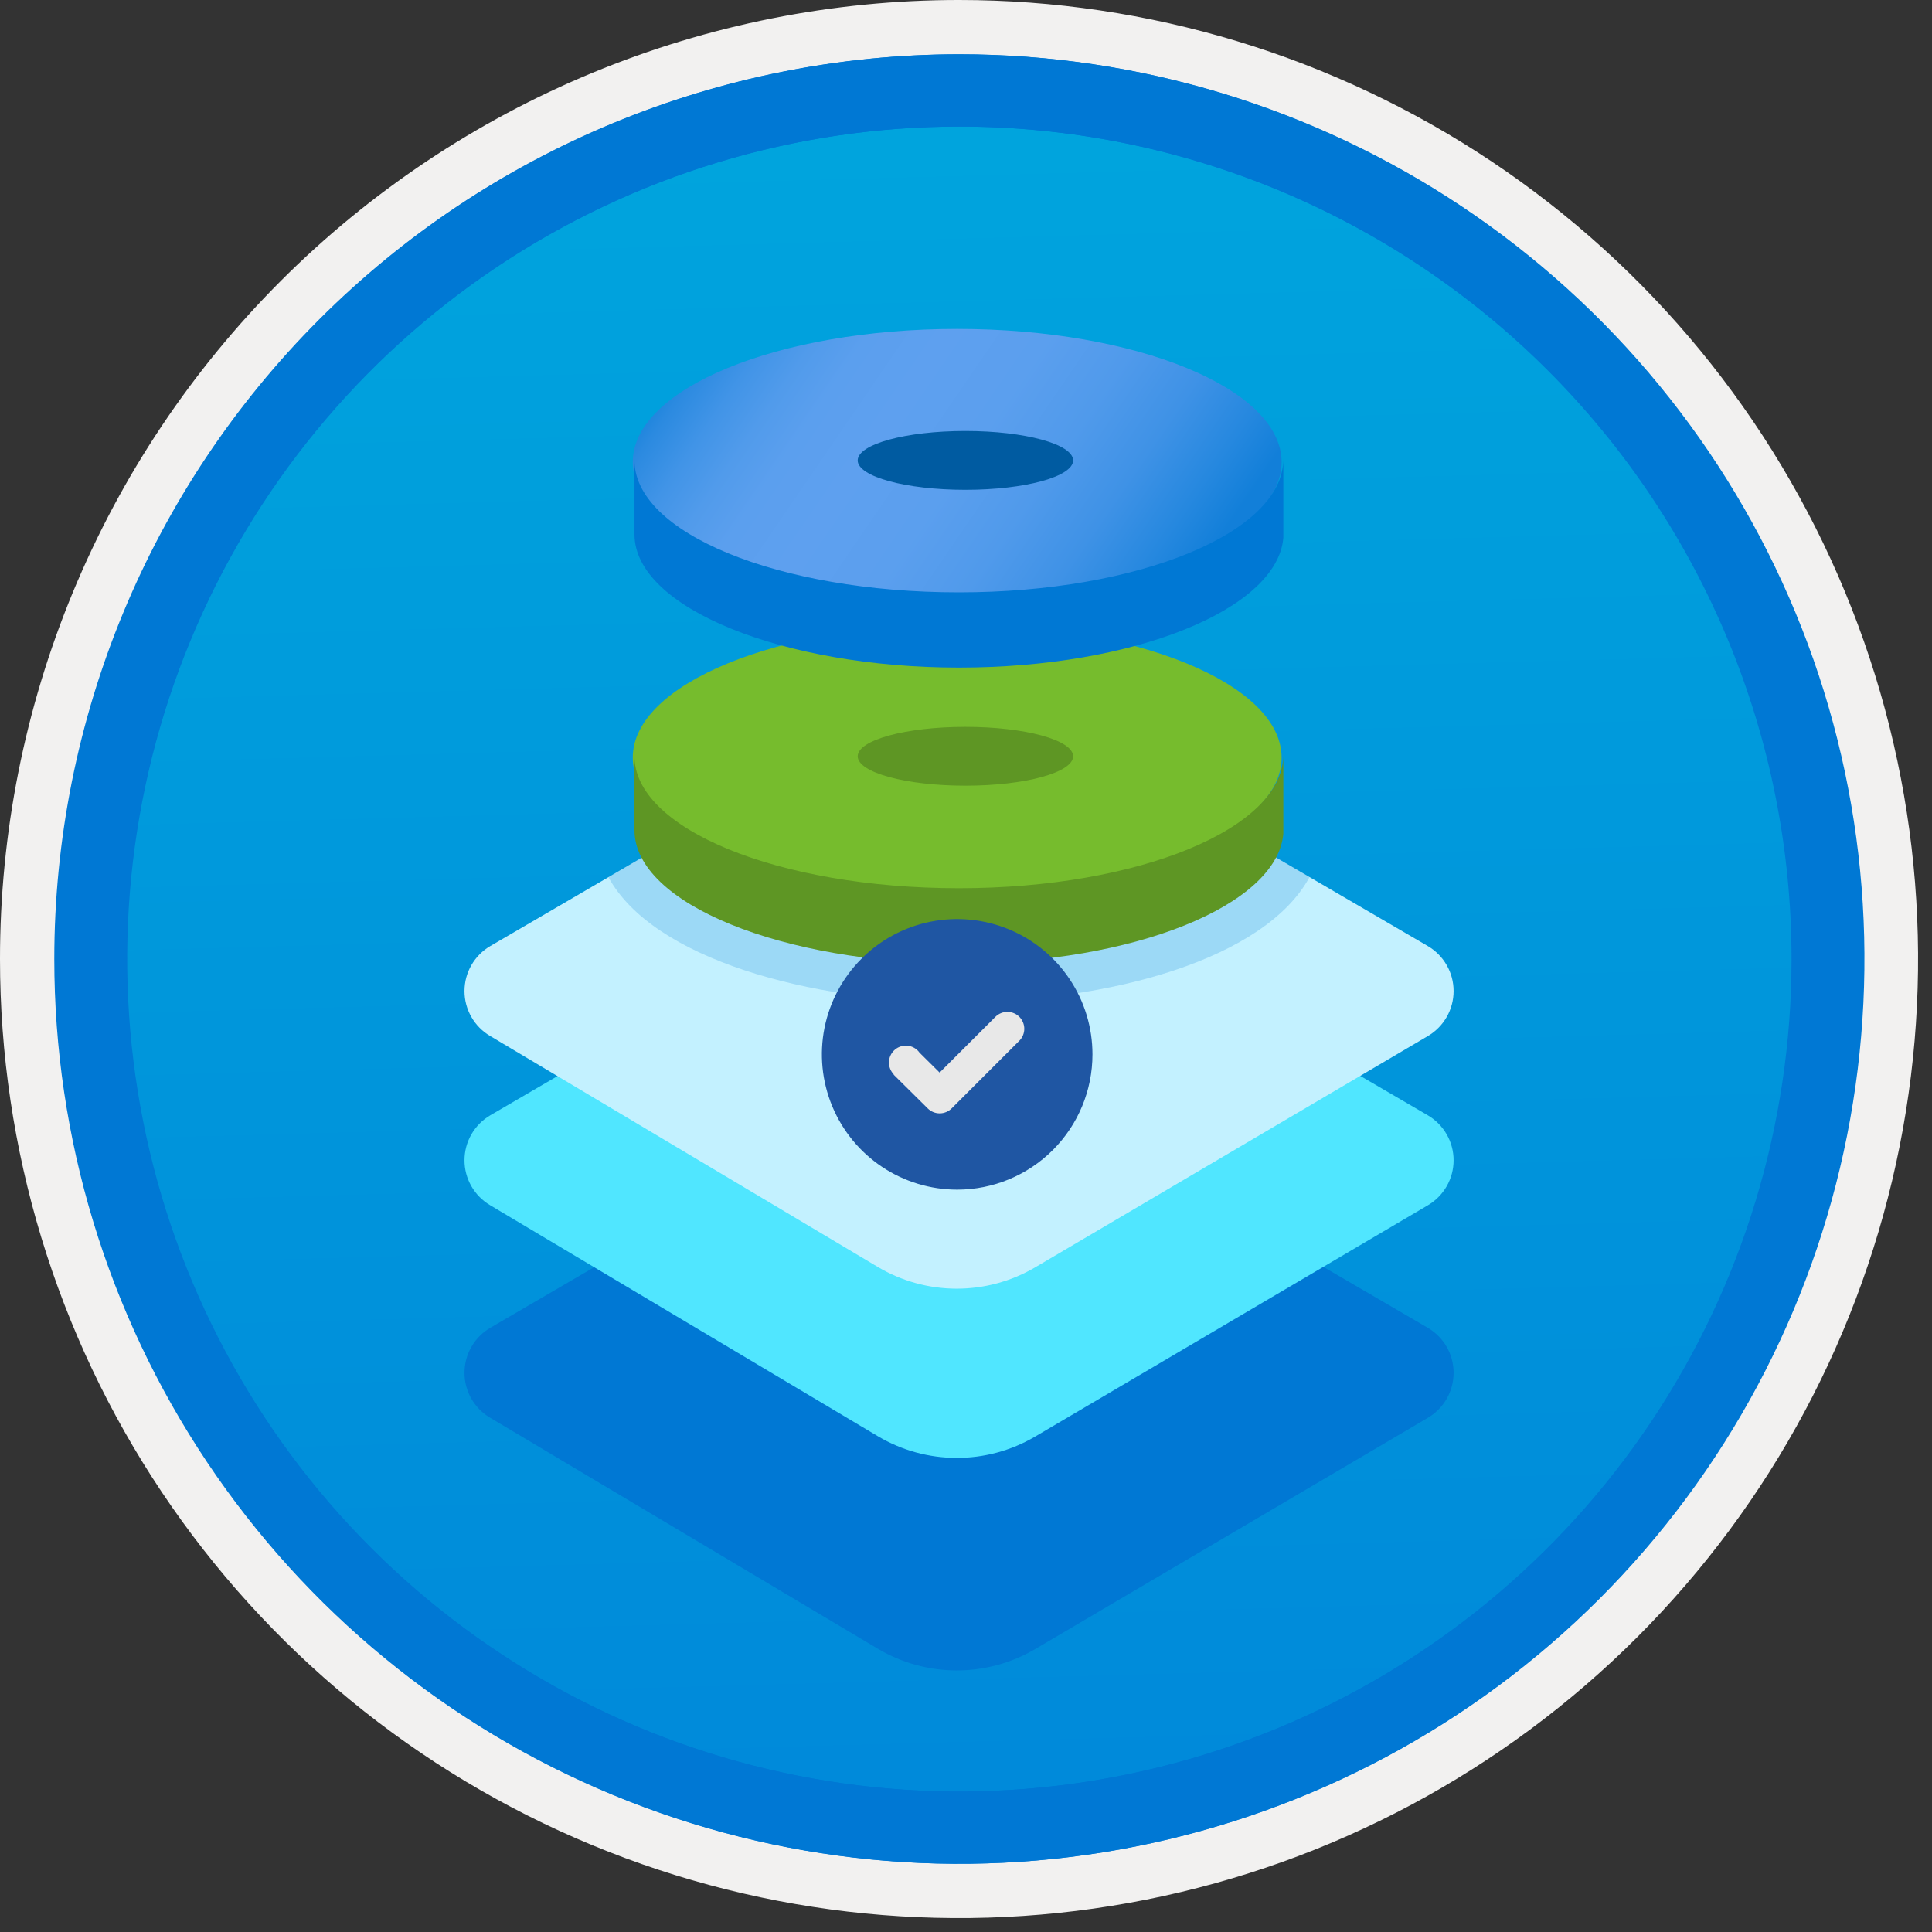
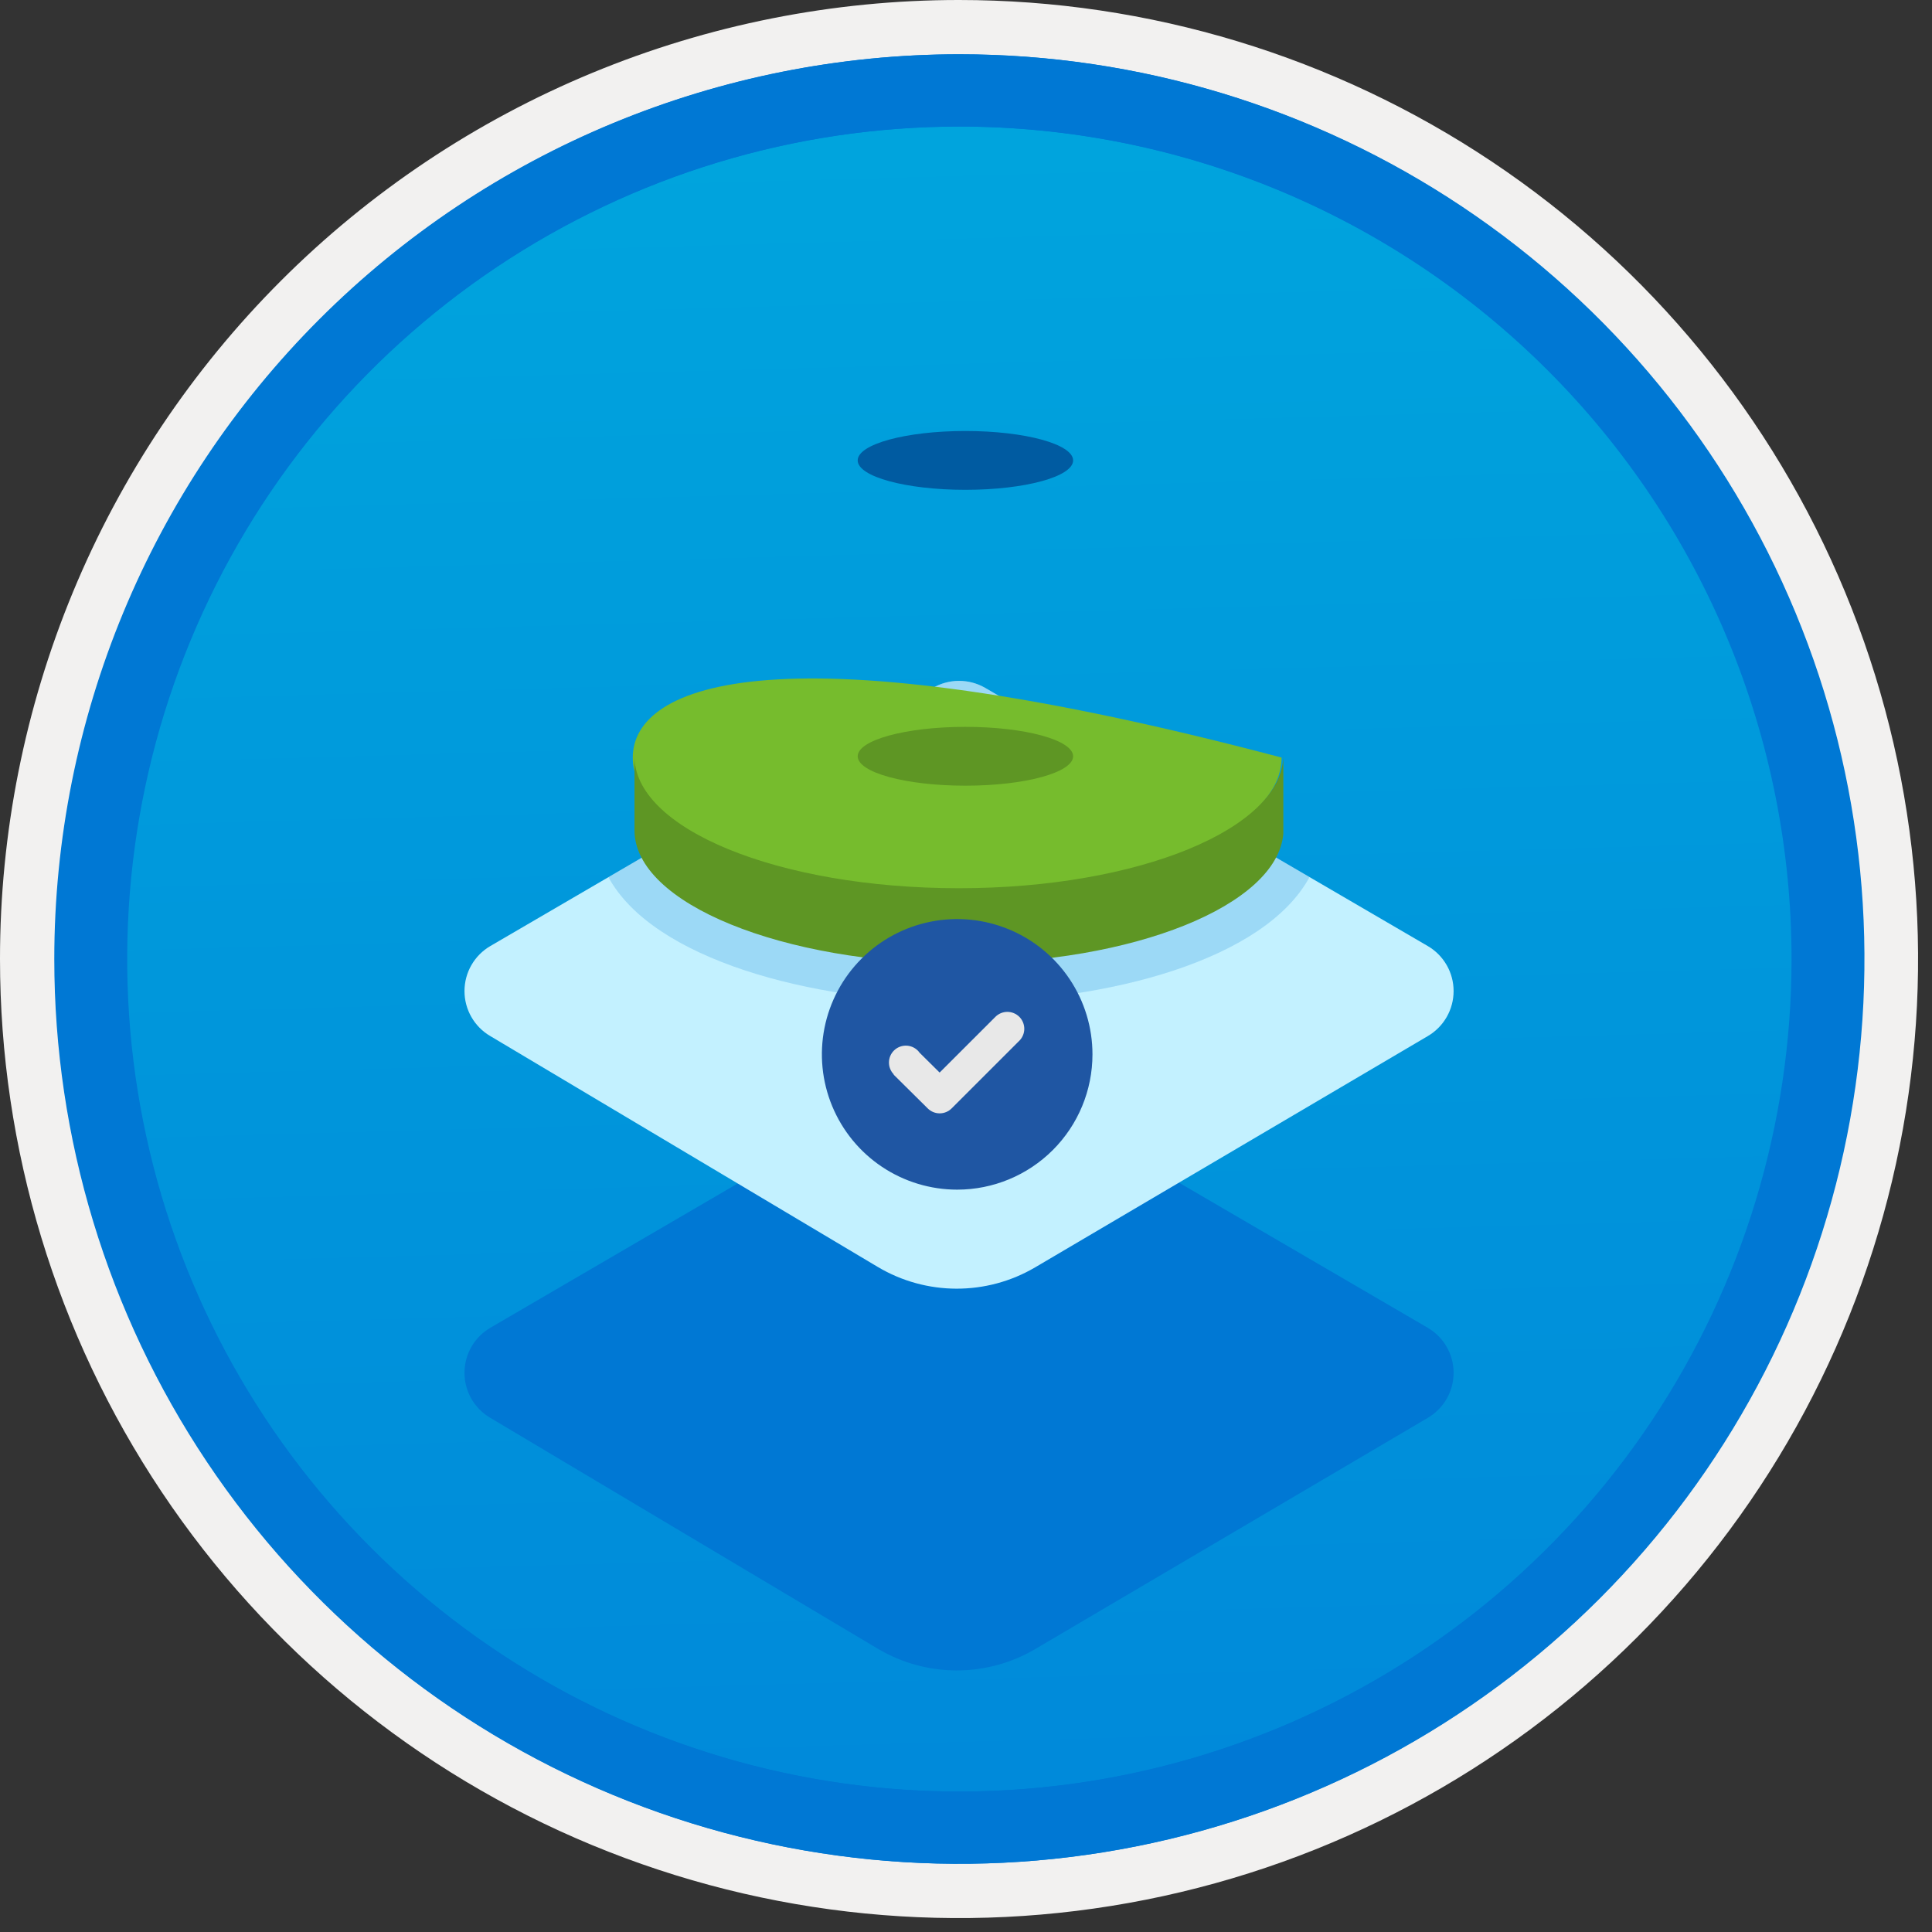
<svg xmlns="http://www.w3.org/2000/svg" width="100" height="100" viewBox="0 0 100 100" fill="none">
  <rect x="0" y="0" width="100" height="100" fill="#333333" stroke="none" />
  <g clip-path="url(#clip0_940_1145)">
    <path d="M49.64 96.45C40.382 96.45 31.332 93.705 23.634 88.561C15.936 83.418 9.936 76.107 6.393 67.553C2.85 59 1.923 49.588 3.73 40.508C5.536 31.428 9.994 23.087 16.54 16.54C23.087 9.994 31.428 5.536 40.508 3.729C49.588 1.923 59 2.85 67.553 6.393C76.107 9.936 83.418 15.936 88.561 23.634C93.705 31.332 96.45 40.382 96.45 49.64C96.451 55.787 95.24 61.874 92.888 67.554C90.535 73.233 87.088 78.394 82.741 82.741C78.394 87.087 73.234 90.535 67.554 92.888C61.875 95.24 55.787 96.45 49.64 96.45V96.45Z" fill="url(#paint0_linear_940_1145)" />
    <path fill-rule="evenodd" clip-rule="evenodd" d="M95.54 49.64C95.54 58.718 92.848 67.593 87.805 75.141C82.761 82.689 75.592 88.572 67.205 92.046C58.818 95.52 49.589 96.429 40.685 94.658C31.782 92.887 23.603 88.515 17.184 82.096C10.765 75.677 6.393 67.498 4.622 58.595C2.851 49.691 3.76 40.462 7.234 32.075C10.708 23.688 16.591 16.519 24.139 11.476C31.688 6.432 40.562 3.74 49.64 3.74C55.668 3.74 61.636 4.927 67.205 7.234C72.774 9.541 77.834 12.921 82.096 17.184C86.359 21.446 89.739 26.506 92.046 32.075C94.353 37.644 95.54 43.612 95.54 49.64V49.64ZM49.64 3.62732e-07C59.458 3.62732e-07 69.055 2.911 77.219 8.366C85.382 13.82 91.744 21.573 95.501 30.644C99.258 39.714 100.242 49.695 98.326 59.324C96.411 68.954 91.683 77.799 84.741 84.741C77.799 91.683 68.954 96.411 59.324 98.326C49.695 100.242 39.714 99.258 30.644 95.501C21.573 91.744 13.82 85.382 8.366 77.219C2.911 69.055 3.62732e-07 59.458 3.62732e-07 49.64C-0.001 43.121 1.283 36.666 3.777 30.643C6.271 24.62 9.928 19.147 14.537 14.537C19.147 9.928 24.62 6.271 30.643 3.777C36.666 1.283 43.121 -0.001 49.64 3.62732e-07V3.62732e-07Z" fill="#F2F1F0" />
    <path fill-rule="evenodd" clip-rule="evenodd" d="M92.73 49.64C92.73 58.163 90.202 66.493 85.468 73.58C80.733 80.666 74.003 86.189 66.129 89.45C58.256 92.711 49.592 93.565 41.233 91.902C32.874 90.24 25.197 86.136 19.17 80.109C13.144 74.083 9.04 66.405 7.378 58.047C5.715 49.688 6.568 41.024 9.83 33.15C13.091 25.277 18.614 18.547 25.7 13.812C32.786 9.077 41.117 6.55 49.64 6.55C55.298 6.55 60.902 7.664 66.13 9.829C71.358 11.995 76.108 15.169 80.11 19.17C84.111 23.171 87.285 27.922 89.45 33.15C91.616 38.378 92.73 43.981 92.73 49.64V49.64ZM49.64 2.81C58.902 2.81 67.956 5.557 75.657 10.702C83.358 15.848 89.36 23.162 92.905 31.719C96.449 40.276 97.377 49.692 95.57 58.776C93.763 67.86 89.303 76.205 82.753 82.754C76.204 89.303 67.86 93.763 58.776 95.57C49.691 97.377 40.276 96.45 31.718 92.905C23.161 89.361 15.848 83.359 10.702 75.657C5.556 67.956 2.81 58.902 2.81 49.64C2.811 37.22 7.745 25.31 16.527 16.528C25.309 7.745 37.22 2.811 49.64 2.81V2.81Z" fill="#0078D4" />
    <path fill-rule="evenodd" clip-rule="evenodd" d="M92.764 49.64C92.764 58.163 90.237 66.493 85.502 73.58C80.767 80.666 74.037 86.189 66.164 89.45C58.29 92.711 49.626 93.565 41.267 91.902C32.909 90.24 25.231 86.136 19.204 80.109C13.178 74.083 9.074 66.405 7.412 58.047C5.749 49.688 6.602 41.024 9.864 33.15C13.125 25.277 18.648 18.547 25.734 13.812C32.82 9.077 41.151 6.55 49.674 6.55C55.333 6.55 60.936 7.664 66.164 9.829C71.392 11.995 76.142 15.169 80.144 19.17C84.145 23.171 87.319 27.922 89.484 33.15C91.65 38.378 92.764 43.981 92.764 49.64V49.64ZM49.674 2.81C58.936 2.81 67.99 5.557 75.691 10.702C83.392 15.848 89.395 23.162 92.939 31.719C96.484 40.276 97.411 49.692 95.604 58.776C93.797 67.86 89.337 76.205 82.788 82.754C76.238 89.303 67.894 93.763 58.81 95.57C49.726 97.377 40.31 96.45 31.753 92.905C23.196 89.361 15.882 83.359 10.736 75.657C5.59 67.956 2.844 58.902 2.844 49.64C2.845 37.22 7.779 25.31 16.561 16.528C25.343 7.745 37.254 2.811 49.674 2.81V2.81Z" fill="#0078D4" />
    <path d="M73.905 73.386L53.584 85.354C51.066 86.837 47.939 86.829 45.429 85.334L25.376 73.386C24.969 73.147 24.632 72.806 24.398 72.397C24.164 71.988 24.041 71.525 24.042 71.054C24.043 70.582 24.166 70.12 24.401 69.711C24.637 69.303 24.974 68.963 25.381 68.725L48.28 55.368C48.693 55.127 49.162 55 49.64 55C50.118 55 50.587 55.127 51 55.368L73.899 68.725C74.306 68.963 74.644 69.303 74.879 69.711C75.114 70.12 75.238 70.582 75.238 71.054C75.239 71.525 75.116 71.988 74.882 72.397C74.648 72.806 74.311 73.147 73.905 73.386Z" fill="#0078D4" />
-     <path d="M73.905 62.386L53.584 74.354C51.066 75.837 47.939 75.829 45.429 74.334L25.376 62.386C24.969 62.147 24.632 61.806 24.398 61.397C24.164 60.988 24.041 60.525 24.042 60.054C24.043 59.583 24.166 59.12 24.401 58.711C24.637 58.303 24.974 57.963 25.381 57.725L48.28 44.368C48.693 44.127 49.162 44 49.64 44C50.118 44 50.587 44.127 51 44.368L73.899 57.725C74.306 57.963 74.644 58.303 74.879 58.711C75.114 59.12 75.238 59.583 75.238 60.054C75.239 60.525 75.116 60.988 74.882 61.397C74.648 61.806 74.311 62.147 73.905 62.386Z" fill="#50E6FF" />
    <path d="M73.905 53.626L53.584 65.595C51.066 67.078 47.939 67.07 45.429 65.574L25.376 53.626C24.969 53.388 24.632 53.047 24.398 52.638C24.164 52.229 24.041 51.766 24.042 51.294C24.043 50.823 24.166 50.36 24.401 49.952C24.637 49.543 24.974 49.203 25.381 48.966L48.28 35.608C48.693 35.368 49.162 35.241 49.64 35.241C50.118 35.241 50.587 35.368 51 35.608L73.899 48.966C74.306 49.203 74.644 49.543 74.879 49.952C75.114 50.36 75.238 50.823 75.238 51.294C75.239 51.766 75.116 52.229 74.882 52.638C74.648 53.047 74.311 53.388 73.905 53.626Z" fill="#C3F1FF" />
    <path opacity="0.2" d="M49.633 51.869C57.424 51.869 65.479 49.653 67.781 45.397L51 35.608C50.587 35.368 50.118 35.241 49.64 35.241C49.162 35.241 48.693 35.368 48.28 35.608L31.492 45.401C33.777 49.615 41.9 51.869 49.633 51.869Z" fill="#0078D4" />
-     <path d="M49.543 46.108C58.817 46.108 66.335 43.02 66.335 39.212C66.335 35.404 58.817 32.316 49.543 32.316C40.27 32.316 32.752 35.404 32.752 39.212C32.752 43.02 40.27 46.108 49.543 46.108Z" fill="#76BC2D" />
+     <path d="M49.543 46.108C58.817 46.108 66.335 43.02 66.335 39.212C40.27 32.316 32.752 35.404 32.752 39.212C32.752 43.02 40.27 46.108 49.543 46.108Z" fill="#76BC2D" />
    <path d="M49.969 40.667C53.048 40.667 55.544 39.986 55.544 39.145C55.544 38.304 53.048 37.622 49.969 37.622C46.89 37.622 44.394 38.304 44.394 39.145C44.394 39.986 46.89 40.667 49.969 40.667Z" fill="#5E9624" />
-     <path d="M49.543 30.816C58.817 30.816 66.335 27.729 66.335 23.92C66.335 20.112 58.817 17.025 49.543 17.025C40.27 17.025 32.752 20.112 32.752 23.92C32.752 27.729 40.27 30.816 49.543 30.816Z" fill="url(#paint1_linear_940_1145)" />
    <path d="M49.969 25.353C53.048 25.353 55.544 24.672 55.544 23.831C55.544 22.99 53.048 22.308 49.969 22.308C46.89 22.308 44.394 22.99 44.394 23.831C44.394 24.672 46.89 25.353 49.969 25.353Z" fill="#005BA1" />
    <path d="M49.633 45.974C58.924 45.974 66.425 42.884 66.425 39.078V43.153C66.111 46.847 58.723 49.869 49.633 49.869C40.543 49.869 32.841 46.779 32.841 42.973V39.078C32.752 42.884 40.275 45.974 49.633 45.974Z" fill="#5E9624" />
-     <path d="M49.633 30.66C58.924 30.66 66.425 27.57 66.425 23.764V27.838C66.111 31.533 58.723 34.555 49.633 34.555C40.543 34.555 32.841 31.465 32.841 27.659V23.764C32.752 27.57 40.275 30.66 49.633 30.66Z" fill="#0078D4" />
    <path fill-rule="evenodd" clip-rule="evenodd" d="M49.544 61.576C48.159 61.576 46.805 61.165 45.653 60.396C44.501 59.627 43.604 58.533 43.074 57.253C42.544 55.974 42.405 54.566 42.675 53.207C42.946 51.849 43.612 50.601 44.592 49.622C45.571 48.642 46.819 47.975 48.177 47.705C49.536 47.435 50.944 47.574 52.223 48.104C53.503 48.634 54.597 49.531 55.366 50.683C56.136 51.834 56.546 53.188 56.546 54.573C56.546 56.431 55.809 58.212 54.495 59.525C53.182 60.838 51.401 61.576 49.544 61.576V61.576Z" fill="#1F56A3" />
    <path fill-rule="evenodd" clip-rule="evenodd" d="M52.761 52.631C52.596 52.467 52.373 52.374 52.141 52.374C51.909 52.374 51.686 52.467 51.522 52.631L48.635 55.516L47.592 54.483C47.567 54.447 47.54 54.413 47.509 54.382C47.346 54.217 47.125 54.124 46.893 54.122C46.661 54.12 46.439 54.211 46.273 54.373C46.108 54.536 46.014 54.757 46.012 54.989C46.01 55.22 46.099 55.443 46.261 55.609L46.251 55.62L48.018 57.37C48.182 57.534 48.405 57.627 48.637 57.627C48.87 57.627 49.093 57.534 49.257 57.37L52.758 53.871L52.761 53.869C52.842 53.788 52.906 53.691 52.95 53.585C52.994 53.479 53.017 53.365 53.017 53.25C53.017 53.135 52.994 53.021 52.95 52.915C52.906 52.809 52.842 52.712 52.761 52.631V52.631Z" fill="#E8E8E8" />
  </g>
  <defs>
    <linearGradient id="paint0_linear_940_1145" x1="47.87" y1="-15.153" x2="51.852" y2="130.615" gradientUnits="userSpaceOnUse">
      <stop stop-color="#00ABDE" />
      <stop offset="1" stop-color="#007ED8" />
    </linearGradient>
    <linearGradient id="paint1_linear_940_1145" x1="40.55" y1="8.369" x2="65.286" y2="25.288" gradientUnits="userSpaceOnUse">
      <stop stop-color="#0078D4" />
      <stop offset="0.02" stop-color="#0D7ED8" />
      <stop offset="0.08" stop-color="#2B8AE0" />
      <stop offset="0.15" stop-color="#4194E7" />
      <stop offset="0.22" stop-color="#519BEB" />
      <stop offset="0.29" stop-color="#5B9FEE" />
      <stop offset="0.4" stop-color="#5EA0EF" />
      <stop offset="0.55" stop-color="#5B9FEE" />
      <stop offset="0.68" stop-color="#509AEB" />
      <stop offset="0.8" stop-color="#3F92E6" />
      <stop offset="0.91" stop-color="#2688DF" />
      <stop offset="0.99" stop-color="#127FD9" />
    </linearGradient>
    <clipPath id="clip0_940_1145">
      <rect width="99.28" height="99.28" fill="white" />
    </clipPath>
  </defs>
</svg>